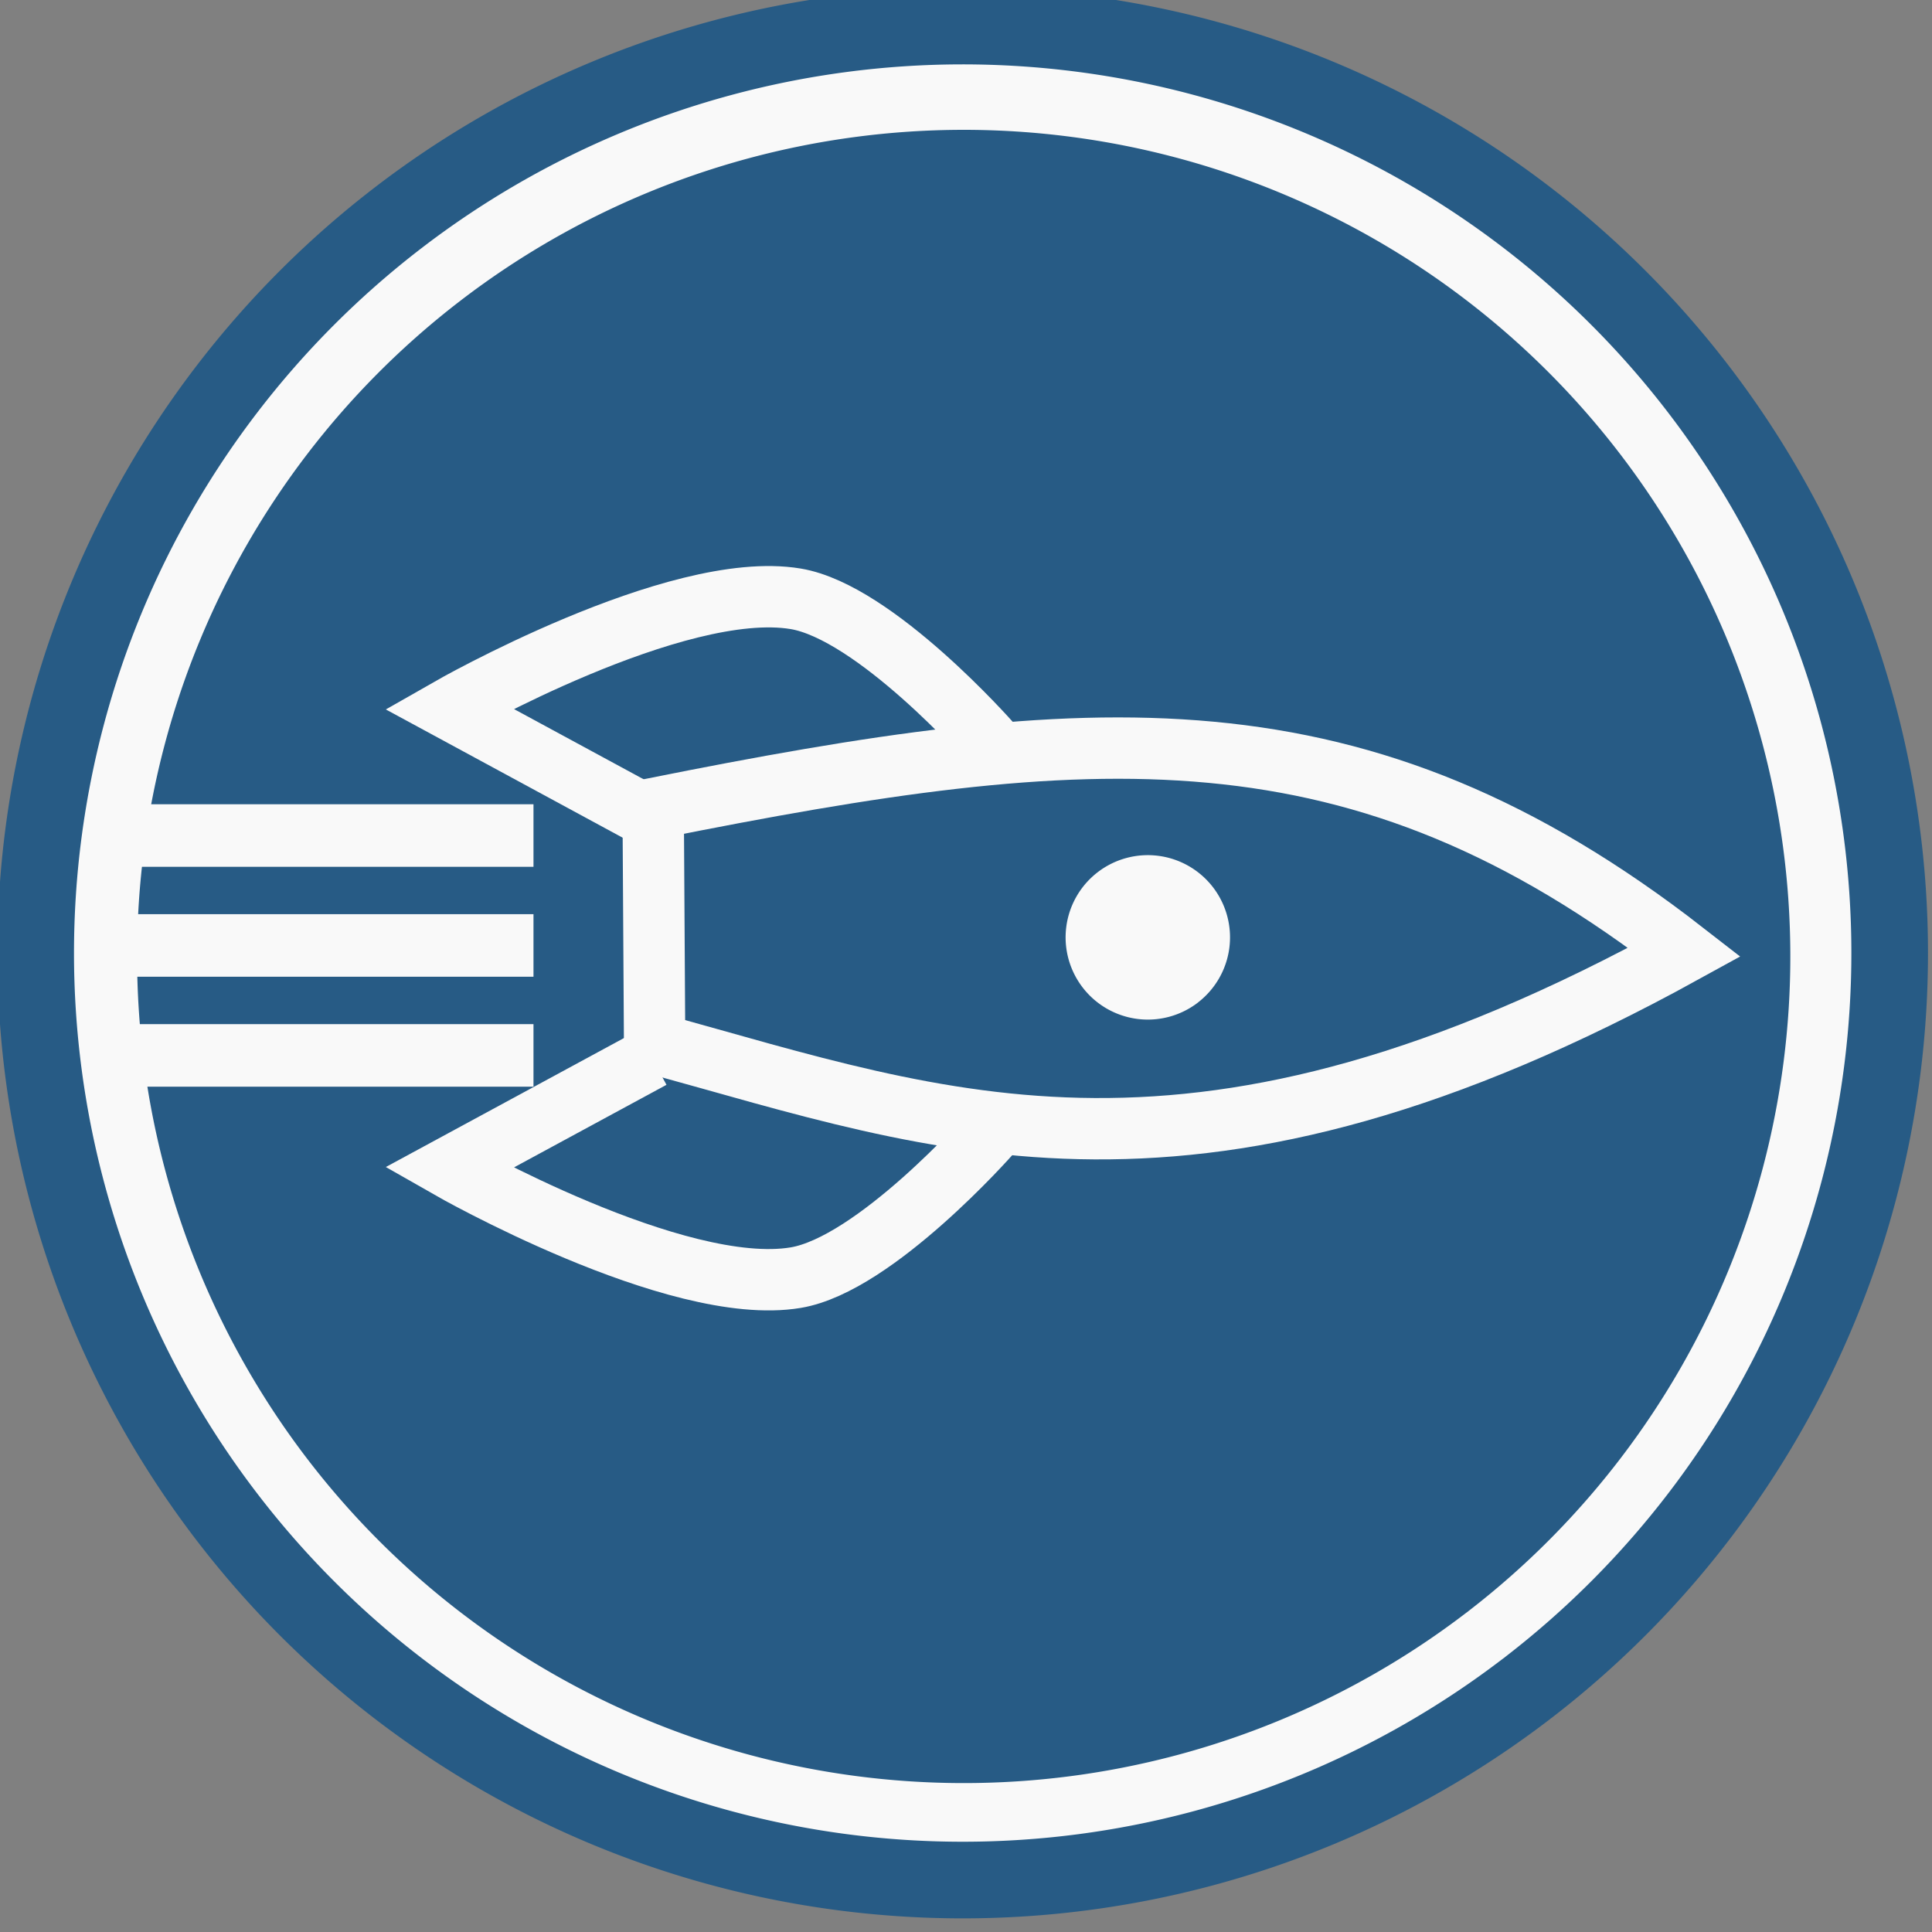
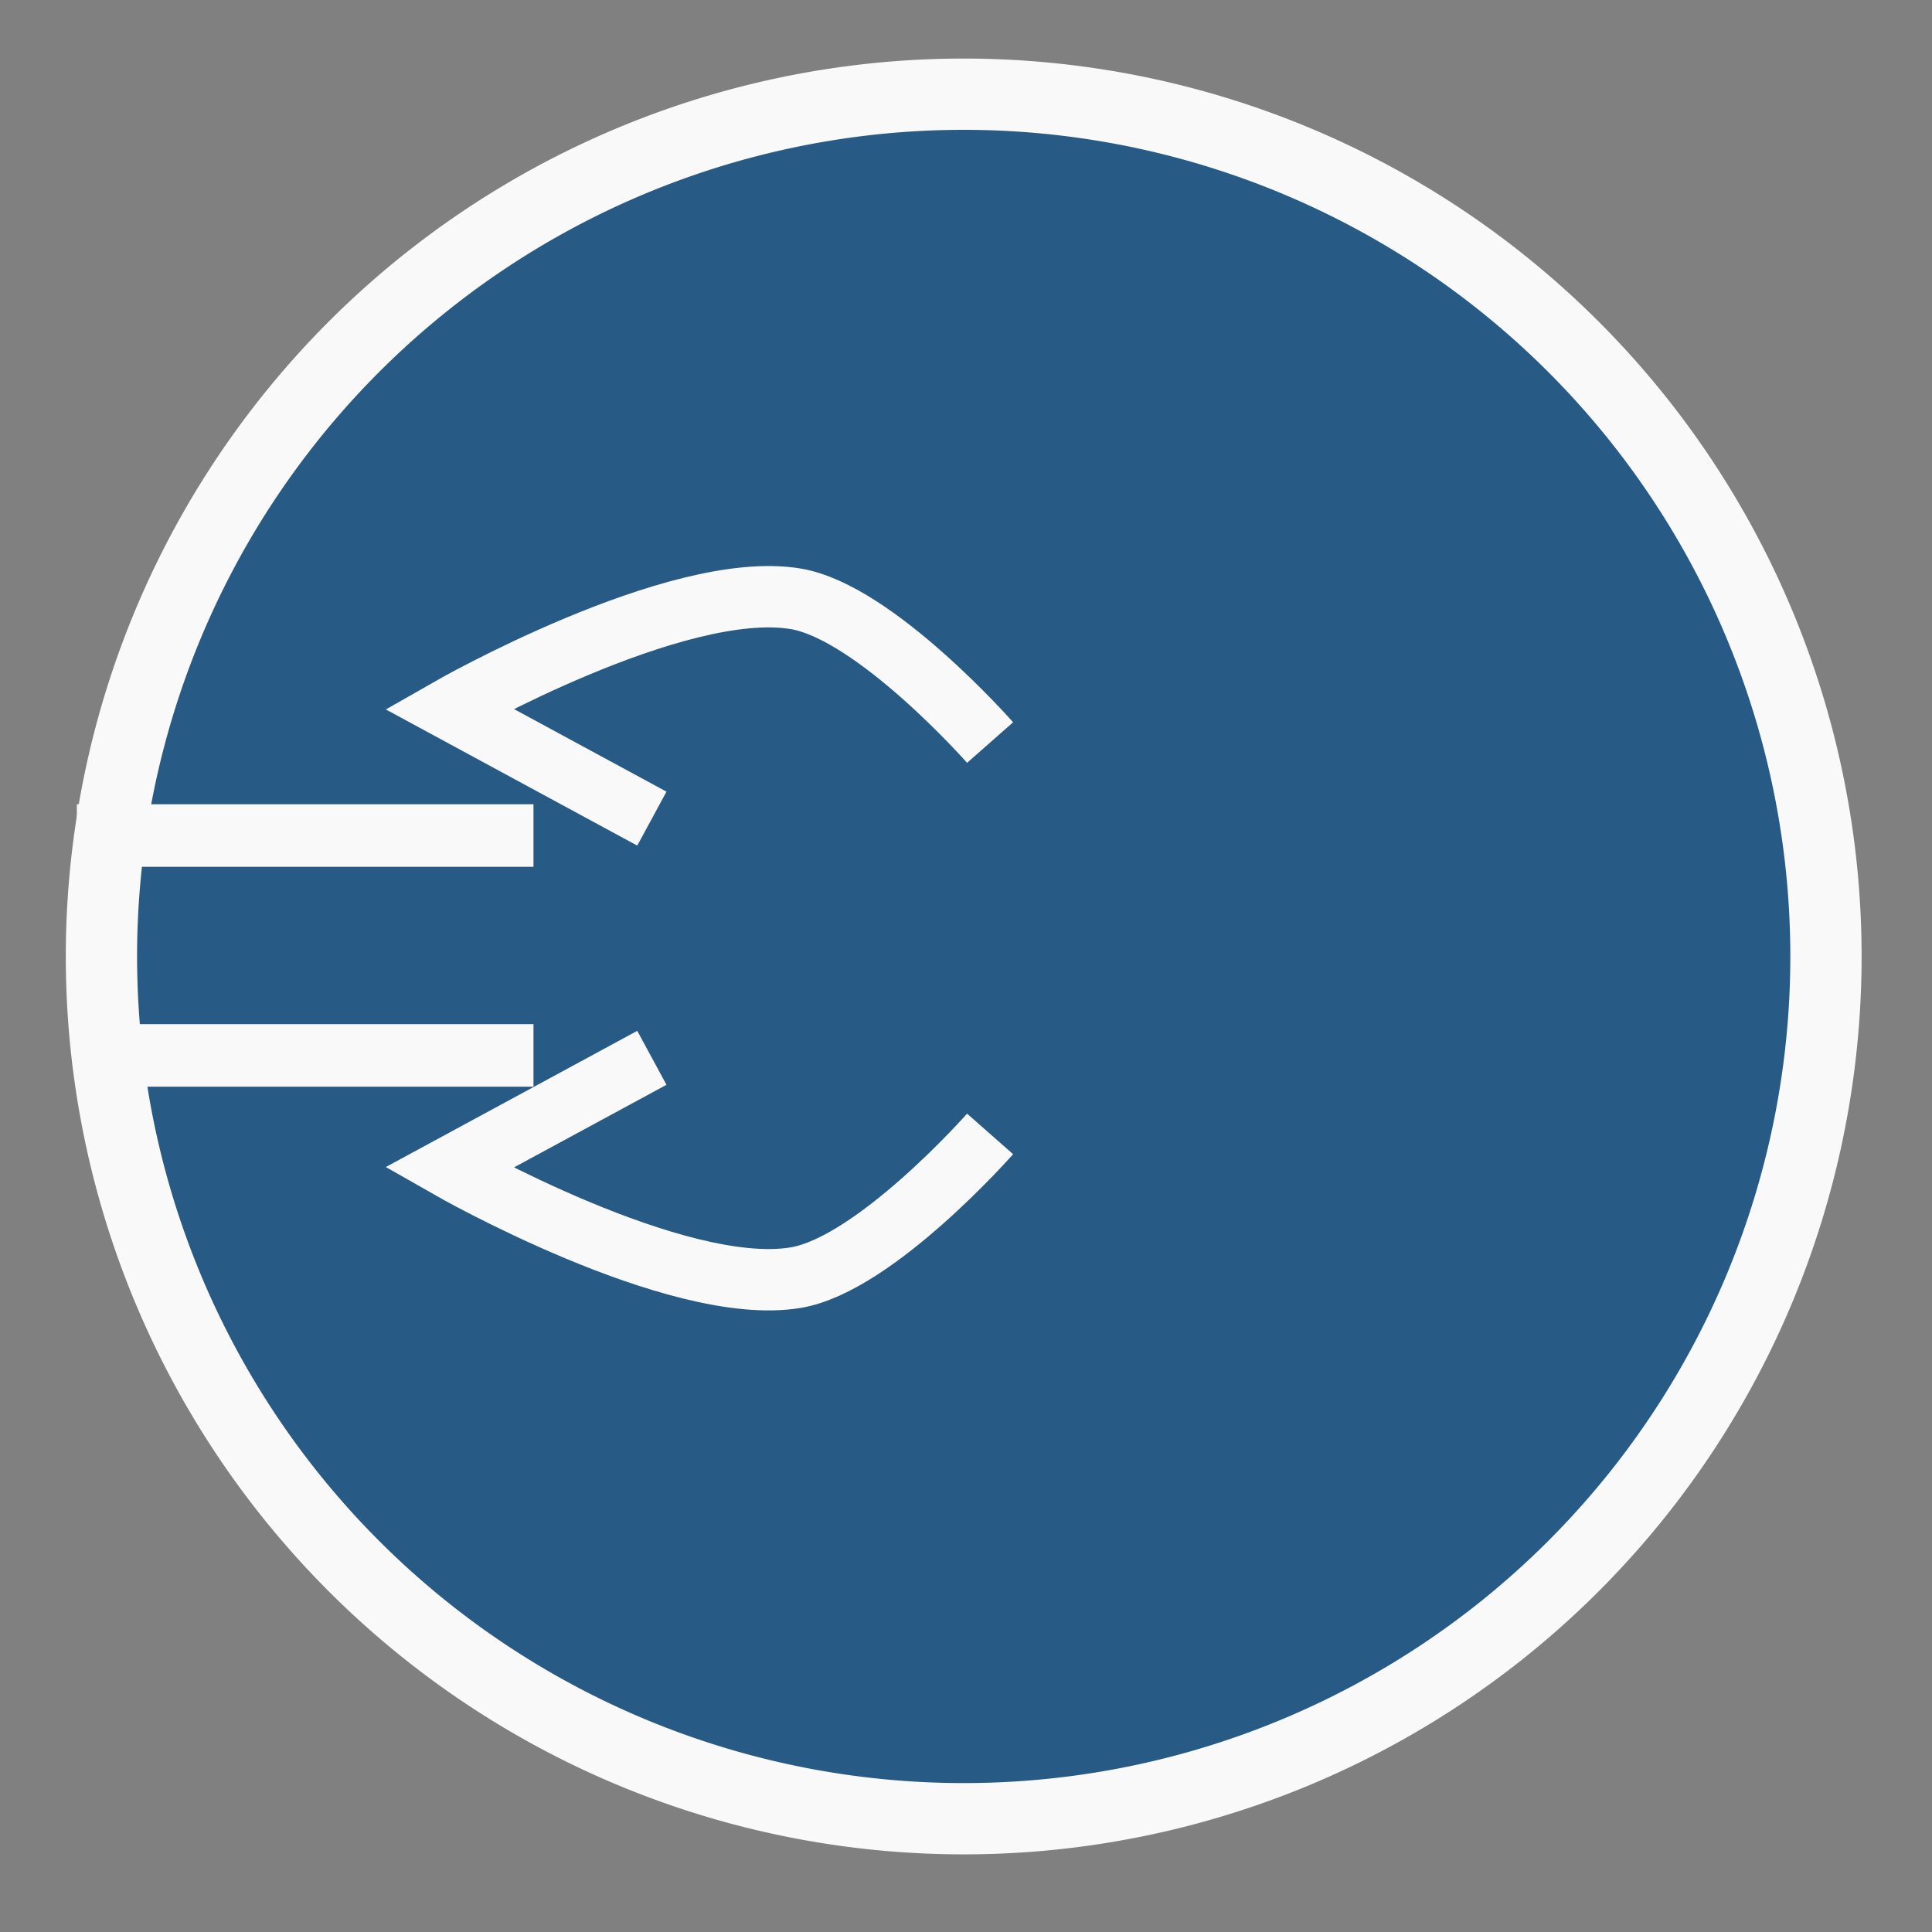
<svg xmlns="http://www.w3.org/2000/svg" xmlns:ns1="http://www.inkscape.org/namespaces/inkscape" xmlns:ns2="http://sodipodi.sourceforge.net/DTD/sodipodi-0.dtd" width="45.071mm" height="45.071mm" viewBox="0 0 45.071 45.071" version="1.1" id="svg1" ns1:version="1.3.2 (091e20e, 2023-11-25, custom)" ns2:docname="rocket-matter-logo.svg">
  <rect x="0" y="0" width="45.071" height="45.071" fill="#808080" stroke="none" />
  <ns2:namedview id="namedview1" pagecolor="#ffffff" bordercolor="#666666" borderopacity="1.0" ns1:showpageshadow="2" ns1:pageopacity="0.0" ns1:pagecheckerboard="0" ns1:deskcolor="#d1d1d1" ns1:document-units="mm" ns1:zoom="0.45344416" ns1:cx="95.932429" ns1:cy="265.74385" ns1:window-width="1366" ns1:window-height="705" ns1:window-x="-8" ns1:window-y="-8" ns1:window-maximized="1" ns1:current-layer="layer1" />
  <defs id="defs1" />
  <g ns1:label="Layer 1" ns1:groupmode="layer" id="layer1" transform="translate(-79.508,-78.284)">
    <g id="g67167-8" transform="matrix(1.51,0,0,1.51,27.326,-328.879)">
      <g id="g64353-8" transform="matrix(0.632,0,0,0.632,-6.32,104.624)">
        <a id="a63853-1" transform="matrix(1.039,0,0,1.039,-2.716,-10.279)" style="fill:#275b85;fill-opacity:1;stroke:#f9f9f9;stroke-opacity:1">
          <path style="opacity:1;fill:#275b85;fill-opacity:1;stroke:#f9f9f9;stroke-width:1.677;stroke-linecap:round;stroke-dasharray:none;stroke-opacity:1" id="path63850-5" ns2:type="arc" ns2:cx="87.539886" ns2:cy="283.70361" ns2:rx="20.287014" ns2:ry="20.287014" ns2:start="0.91798477" ns2:end="0.91318572" ns2:arc-type="arc" d="m 99.863,299.819 a 20.287,20.287 0 0 1 -28.424,-3.773 20.287,20.287 0 0 1 3.739,-28.428 20.287,20.287 0 0 1 28.433,3.705 20.287,20.287 0 0 1 -3.671,28.437" ns2:open="true" />
        </a>
        <g id="g61841-4" style="stroke:#f9f9f9;stroke-opacity:1">
-           <path style="fill:none;stroke:#f9f9f9;stroke-width:1.5;stroke-linecap:butt;stroke-linejoin:miter;stroke-dasharray:none;stroke-opacity:1" d="m 80.647,280.875 c 10.731,-2.146 17.234,-2.696 25.211,3.508 -11.971,6.592 -18.101,4.176 -25.176,2.232 z" id="path61832-1" ns2:nodetypes="cccc" />
          <path style="fill:none;stroke:#f9f9f9;stroke-width:1.5;stroke-linecap:butt;stroke-linejoin:miter;stroke-dasharray:none;stroke-opacity:1" d="m 80.615,281.12 -4.961,-2.687 c 0,0 5.551,-3.173 8.475,-2.687 1.944,0.323 4.754,3.514 4.754,3.514" id="path61834-5" ns2:nodetypes="ccac" />
          <path style="fill:none;stroke:#f9f9f9;stroke-width:1.5;stroke-linecap:butt;stroke-linejoin:miter;stroke-dasharray:none;stroke-opacity:1" d="m 80.615,286.967 -4.961,2.687 c 0,0 5.551,3.173 8.475,2.687 1.944,-0.323 4.754,-3.514 4.754,-3.514" id="path61836-6" ns2:nodetypes="ccac" />
        </g>
        <path style="fill:none;stroke:#f9f9f9;stroke-width:1.529;stroke-linecap:butt;stroke-linejoin:miter;stroke-dasharray:none;stroke-opacity:1" d="M 66.559,281.533 H 77.721" id="path62035-2" />
-         <path style="fill:none;stroke:#f9f9f9;stroke-width:1.529;stroke-linecap:butt;stroke-linejoin:miter;stroke-dasharray:none;stroke-opacity:1" d="M 66.559,284.22 H 77.721" id="path62035-6-7" />
        <path style="fill:none;stroke:#f9f9f9;stroke-width:1.529;stroke-linecap:butt;stroke-linejoin:miter;stroke-dasharray:none;stroke-opacity:1" d="M 66.559,286.908 H 77.721" id="path62035-0-2" />
        <a id="a64340-6" transform="matrix(1.117,0,0,1.117,-9.569,-32.491)" style="fill:none;fill-opacity:1;stroke:#275b85;stroke-opacity:1">
-           <path style="opacity:1;fill:none;fill-opacity:1;stroke:#275b85;stroke-width:1.677;stroke-linecap:round;stroke-dasharray:none;stroke-opacity:1" id="path64338-5" ns2:type="arc" ns2:cx="87.539886" ns2:cy="283.70361" ns2:rx="20.287014" ns2:ry="20.287014" ns2:start="0.91798477" ns2:end="0.91318572" ns2:arc-type="arc" d="m 99.863,299.819 a 20.287,20.287 0 0 1 -28.424,-3.773 20.287,20.287 0 0 1 3.739,-28.428 20.287,20.287 0 0 1 28.433,3.705 20.287,20.287 0 0 1 -3.671,28.437" ns2:open="true" />
-         </a>
+           </a>
      </g>
-       <path style="opacity:1;fill:#f9f9f9;fill-opacity:1;stroke:none;stroke-width:0.577;stroke-linecap:round;stroke-dasharray:none;stroke-opacity:1" id="path67152-0" ns2:type="arc" ns2:cx="52.291283" ns2:cy="284.12622" ns2:rx="1.2701758" ns2:ry="1.2701758" ns2:start="0.91798477" ns2:end="0.91318572" ns2:open="true" ns2:arc-type="arc" d="m 53.063,285.135 a 1.27,1.27 0 0 1 -1.78,-0.236 1.27,1.27 0 0 1 0.234,-1.78 1.27,1.27 0 0 1 1.78,0.232 1.27,1.27 0 0 1 -0.23,1.78" />
    </g>
  </g>
</svg>